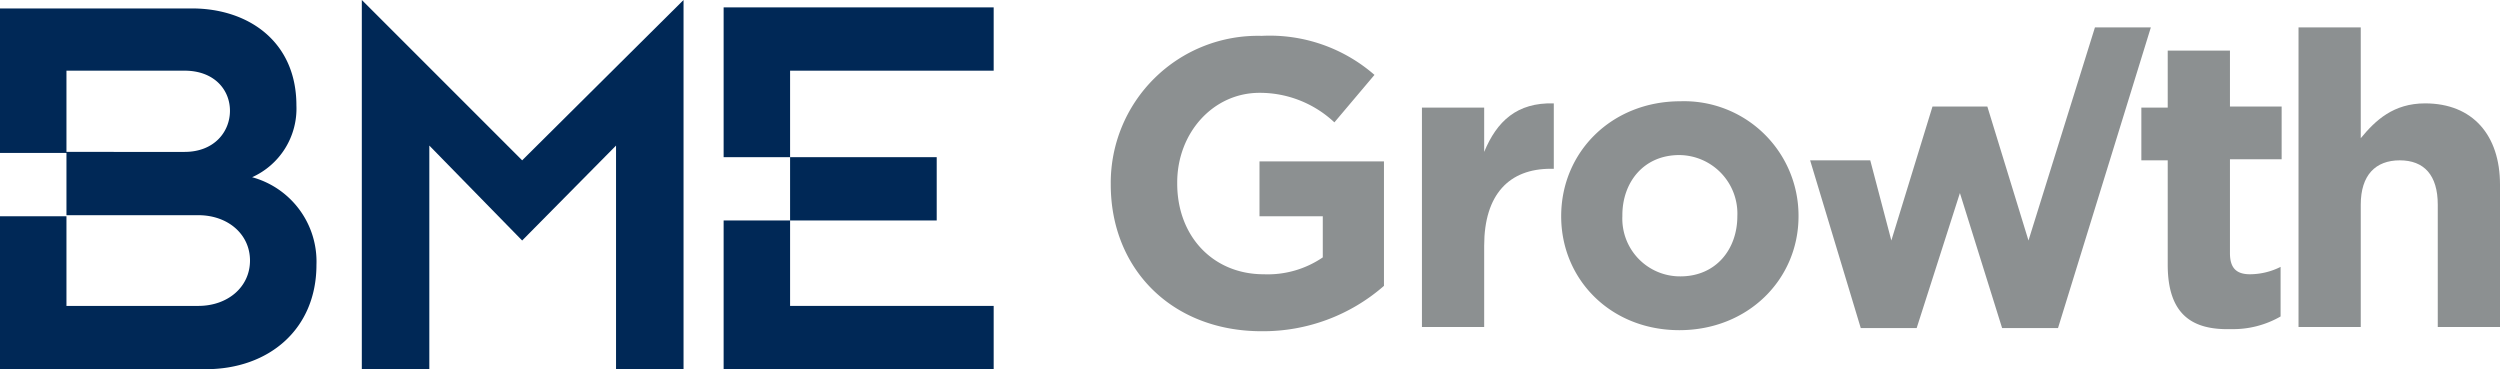
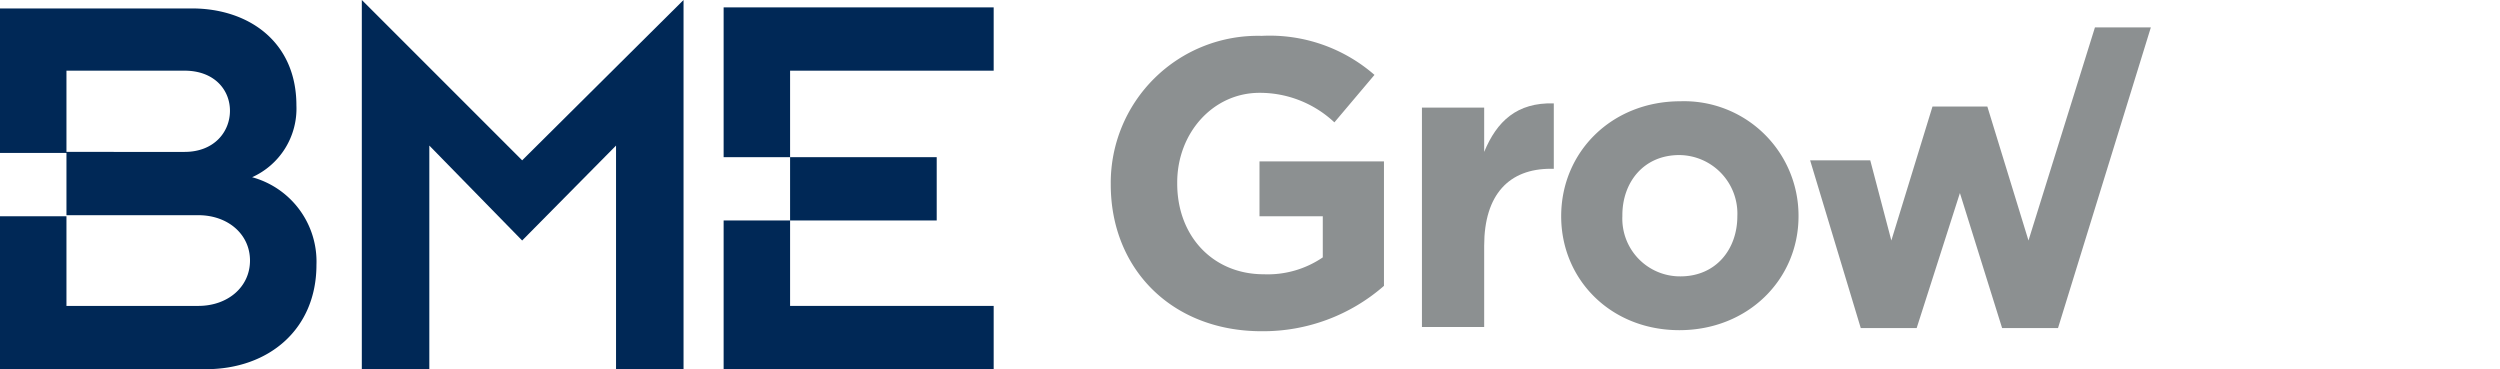
<svg xmlns="http://www.w3.org/2000/svg" viewBox="0 0 237 35">
  <defs>
    <style>.a{fill:#002856;}.b{fill:#8c9091;}</style>
  </defs>
  <path class="a" d="M73.5,5.7V19.9h6.3V11.7H99.1v-6Zm6.3,14.2v6H73.5V40H99.1V34H79.8V25.9H93.7v-6Z" transform="translate(-4.9 -5)" />
  <path class="a" d="M4.9,40H24.4c6,0,10.5-3.8,10.5-9.9a8.29,8.29,0,0,0-6.1-8.3A7.13,7.13,0,0,0,33,15c0-6.1-4.6-9.2-9.9-9.2H4.9V19.5h6.3v6H4.9Zm6.3-28.3H22.4c2.8,0,4.3,1.8,4.3,3.8s-1.5,3.9-4.3,3.9H11.2Zm0,13.7H23.7c2.8,0,4.9,1.8,4.9,4.3S26.5,34,23.7,34H11.2Z" transform="translate(-4.9 -5)" />
  <polygon class="a" points="49.5 15.2 34.3 0 34.3 35 40.7 35 40.7 13.8 49.5 22.8 58.4 13.8 58.4 35 64.8 35 64.8 0 49.5 15.2" />
  <path class="b" d="M110.2,22.5h0A13.94,13.94,0,0,1,124.5,8.4a15.1,15.1,0,0,1,10.7,3.7l-3.8,4.5a10.32,10.32,0,0,0-7.1-2.8c-4.4,0-7.8,3.8-7.8,8.5v.1c0,5,3.4,8.6,8.2,8.6a9.26,9.26,0,0,0,5.6-1.6V25.5h-6V20.3h11.8V32.1a17.4,17.4,0,0,1-11.6,4.3C116,36.4,110.2,30.5,110.2,22.5Z" transform="translate(-4.9 -5)" />
  <path class="b" d="M139.7,15.2h5.9v4.2c1.2-2.9,3.1-4.7,6.6-4.6V21h-.3c-3.9,0-6.3,2.4-6.3,7.3V36h-5.9Z" transform="translate(-4.9 -5)" />
  <path class="b" d="M152.9,25.5h0c0-6.1,4.8-10.9,11.3-10.9a10.85,10.85,0,0,1,11.2,10.8v.1c0,6-4.8,10.8-11.3,10.8S152.9,31.5,152.9,25.5Zm16.7,0h0a5.55,5.55,0,0,0-5.5-5.8c-3.4,0-5.4,2.6-5.4,5.7v.1a5.47,5.47,0,0,0,5.5,5.7C167.6,31.2,169.6,28.6,169.6,25.5Z" transform="translate(-4.9 -5)" />
-   <path class="b" d="M210.4,30.1V20.2h-2.5v-5h2.5V9.8h5.9v5.3h4.9v5h-4.9V29c0,1.4.6,2,1.9,2a6.53,6.53,0,0,0,2.9-.7V35a9,9,0,0,1-4.7,1.2C212.8,36.3,210.4,34.9,210.4,30.1Z" transform="translate(-4.9 -5)" />
-   <path class="b" d="M222.8,7.6h5.9V18.1c1.4-1.7,3.1-3.3,6.1-3.3,4.5,0,7.1,3,7.1,7.7V36H236V24.4c0-2.8-1.3-4.2-3.6-4.2s-3.7,1.4-3.7,4.2V36h-5.9V7.6Z" transform="translate(-4.9 -5)" />
  <polygon class="b" points="198.6 2.6 192.3 22.8 188.4 10.1 183.2 10.1 179.3 22.8 177.3 15.2 171.6 15.2 176.4 31.1 181.7 31.1 185.8 18.3 189.8 31.1 195.1 31.1 203.9 2.6 198.6 2.6" />
</svg>